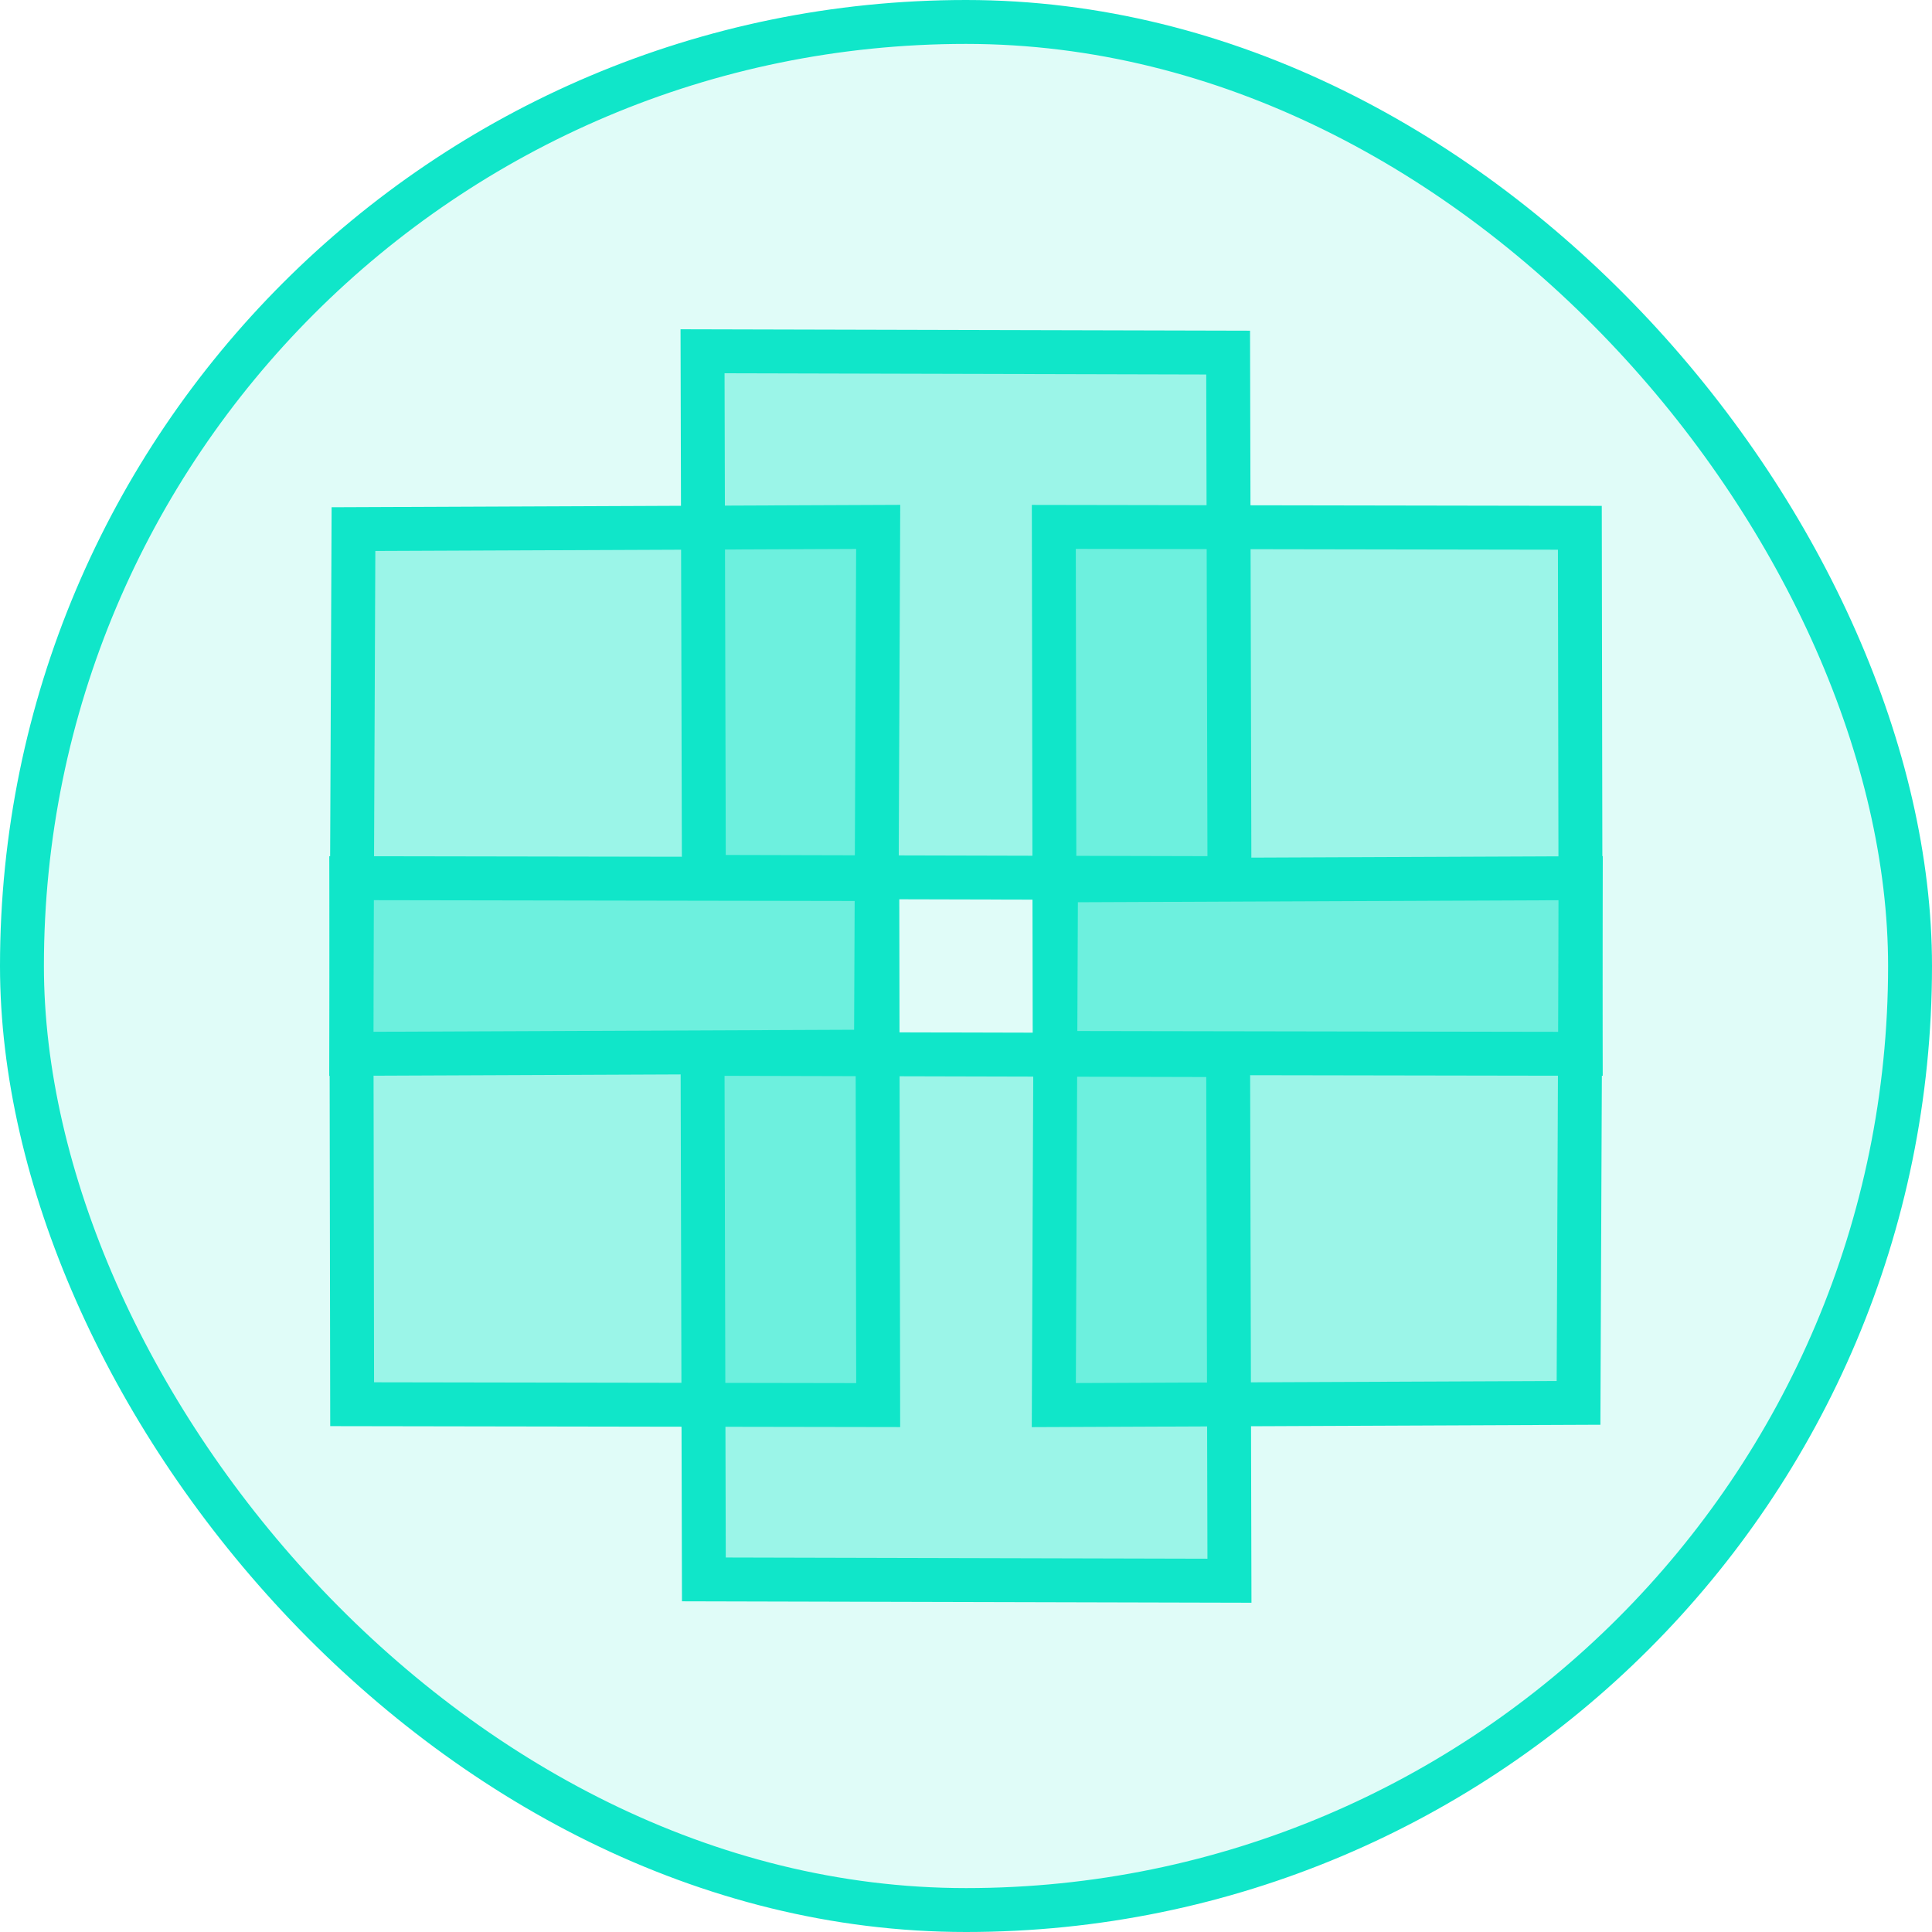
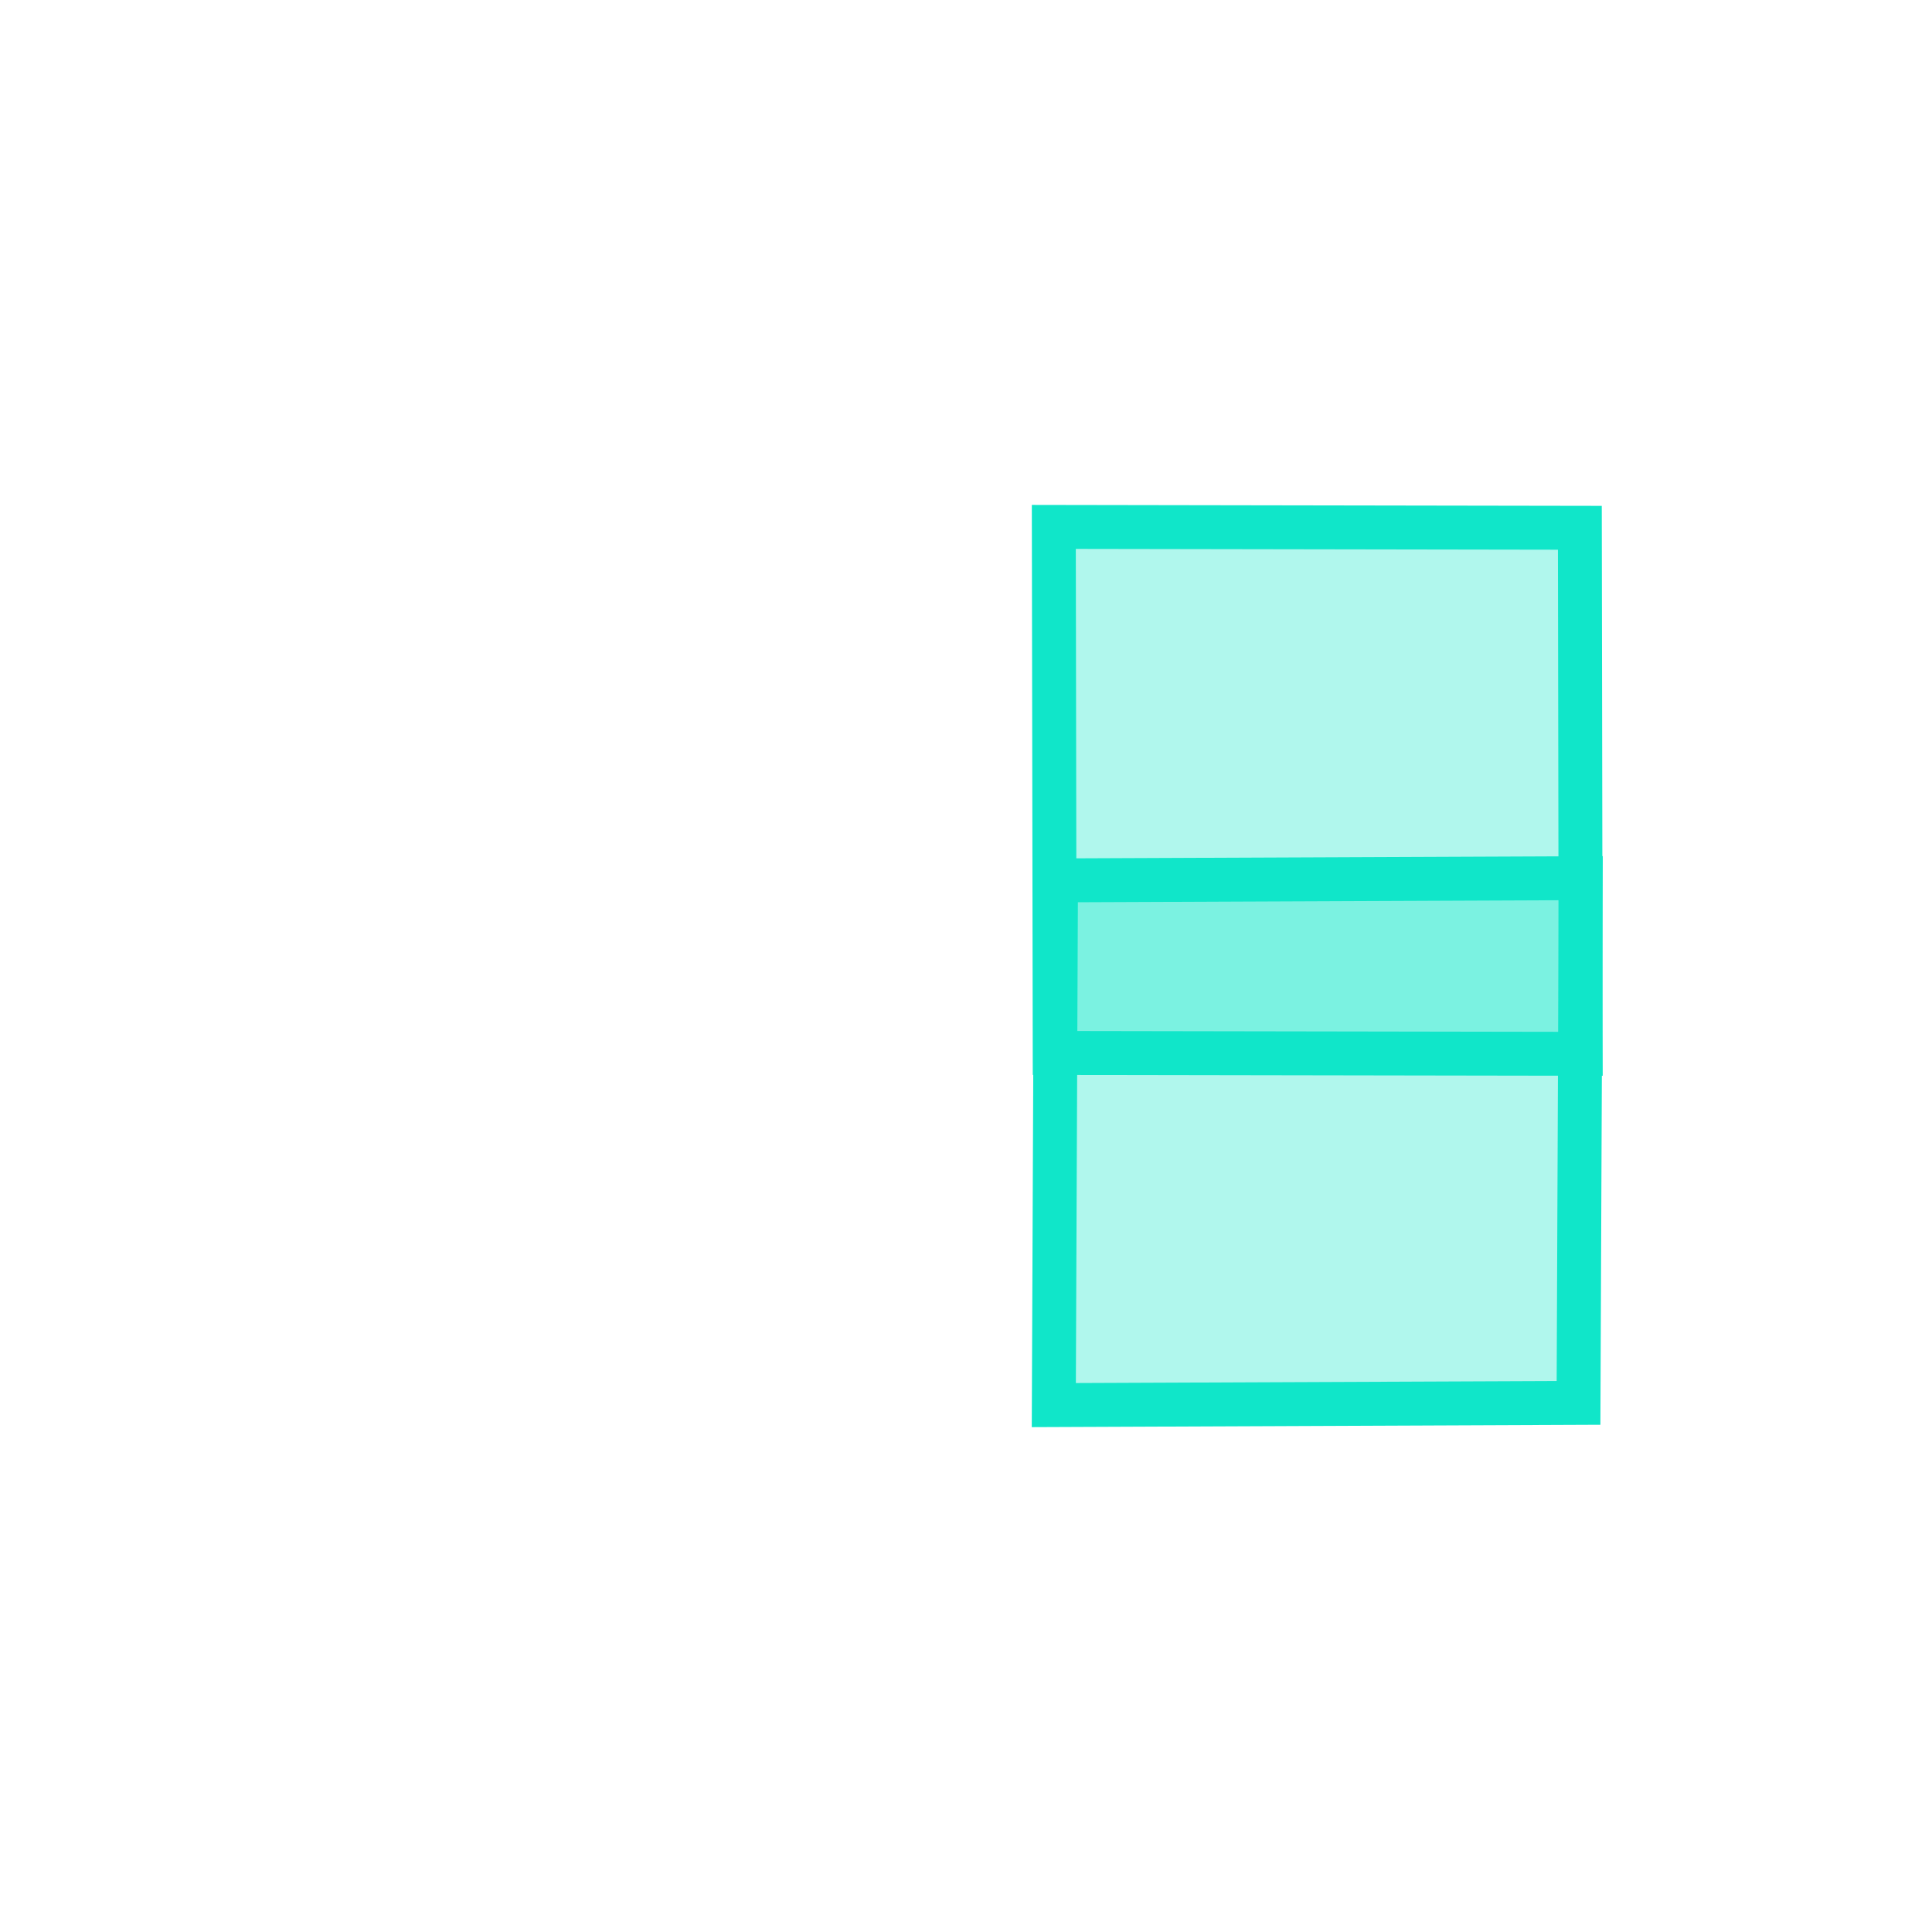
<svg xmlns="http://www.w3.org/2000/svg" width="44" height="44">
  <g fill="#10E6C9" stroke="#10E6C9" fill-rule="evenodd">
-     <rect fill-opacity=".13" x=".5" y=".5" width="43" height="43" rx="21.5" />
    <g fill-opacity=".33">
-       <path d="M16 8l11.97.03L28 20l-11.97-.03z" />
      <path d="M24 12l11.98.02L36 24l-11.98-.02z" />
      <path d="M24.05 20.05L36 20l-.05 11.95L24 32z" />
-       <path d="M16 24l11.97.03L28 36l-11.97-.03z" />
-       <path d="M8 20l11.98.02L20 32l-11.98-.02z" />
-       <path d="M8.05 12.05L20 12l-.05 11.95L8 24z" />
    </g>
  </g>
</svg>